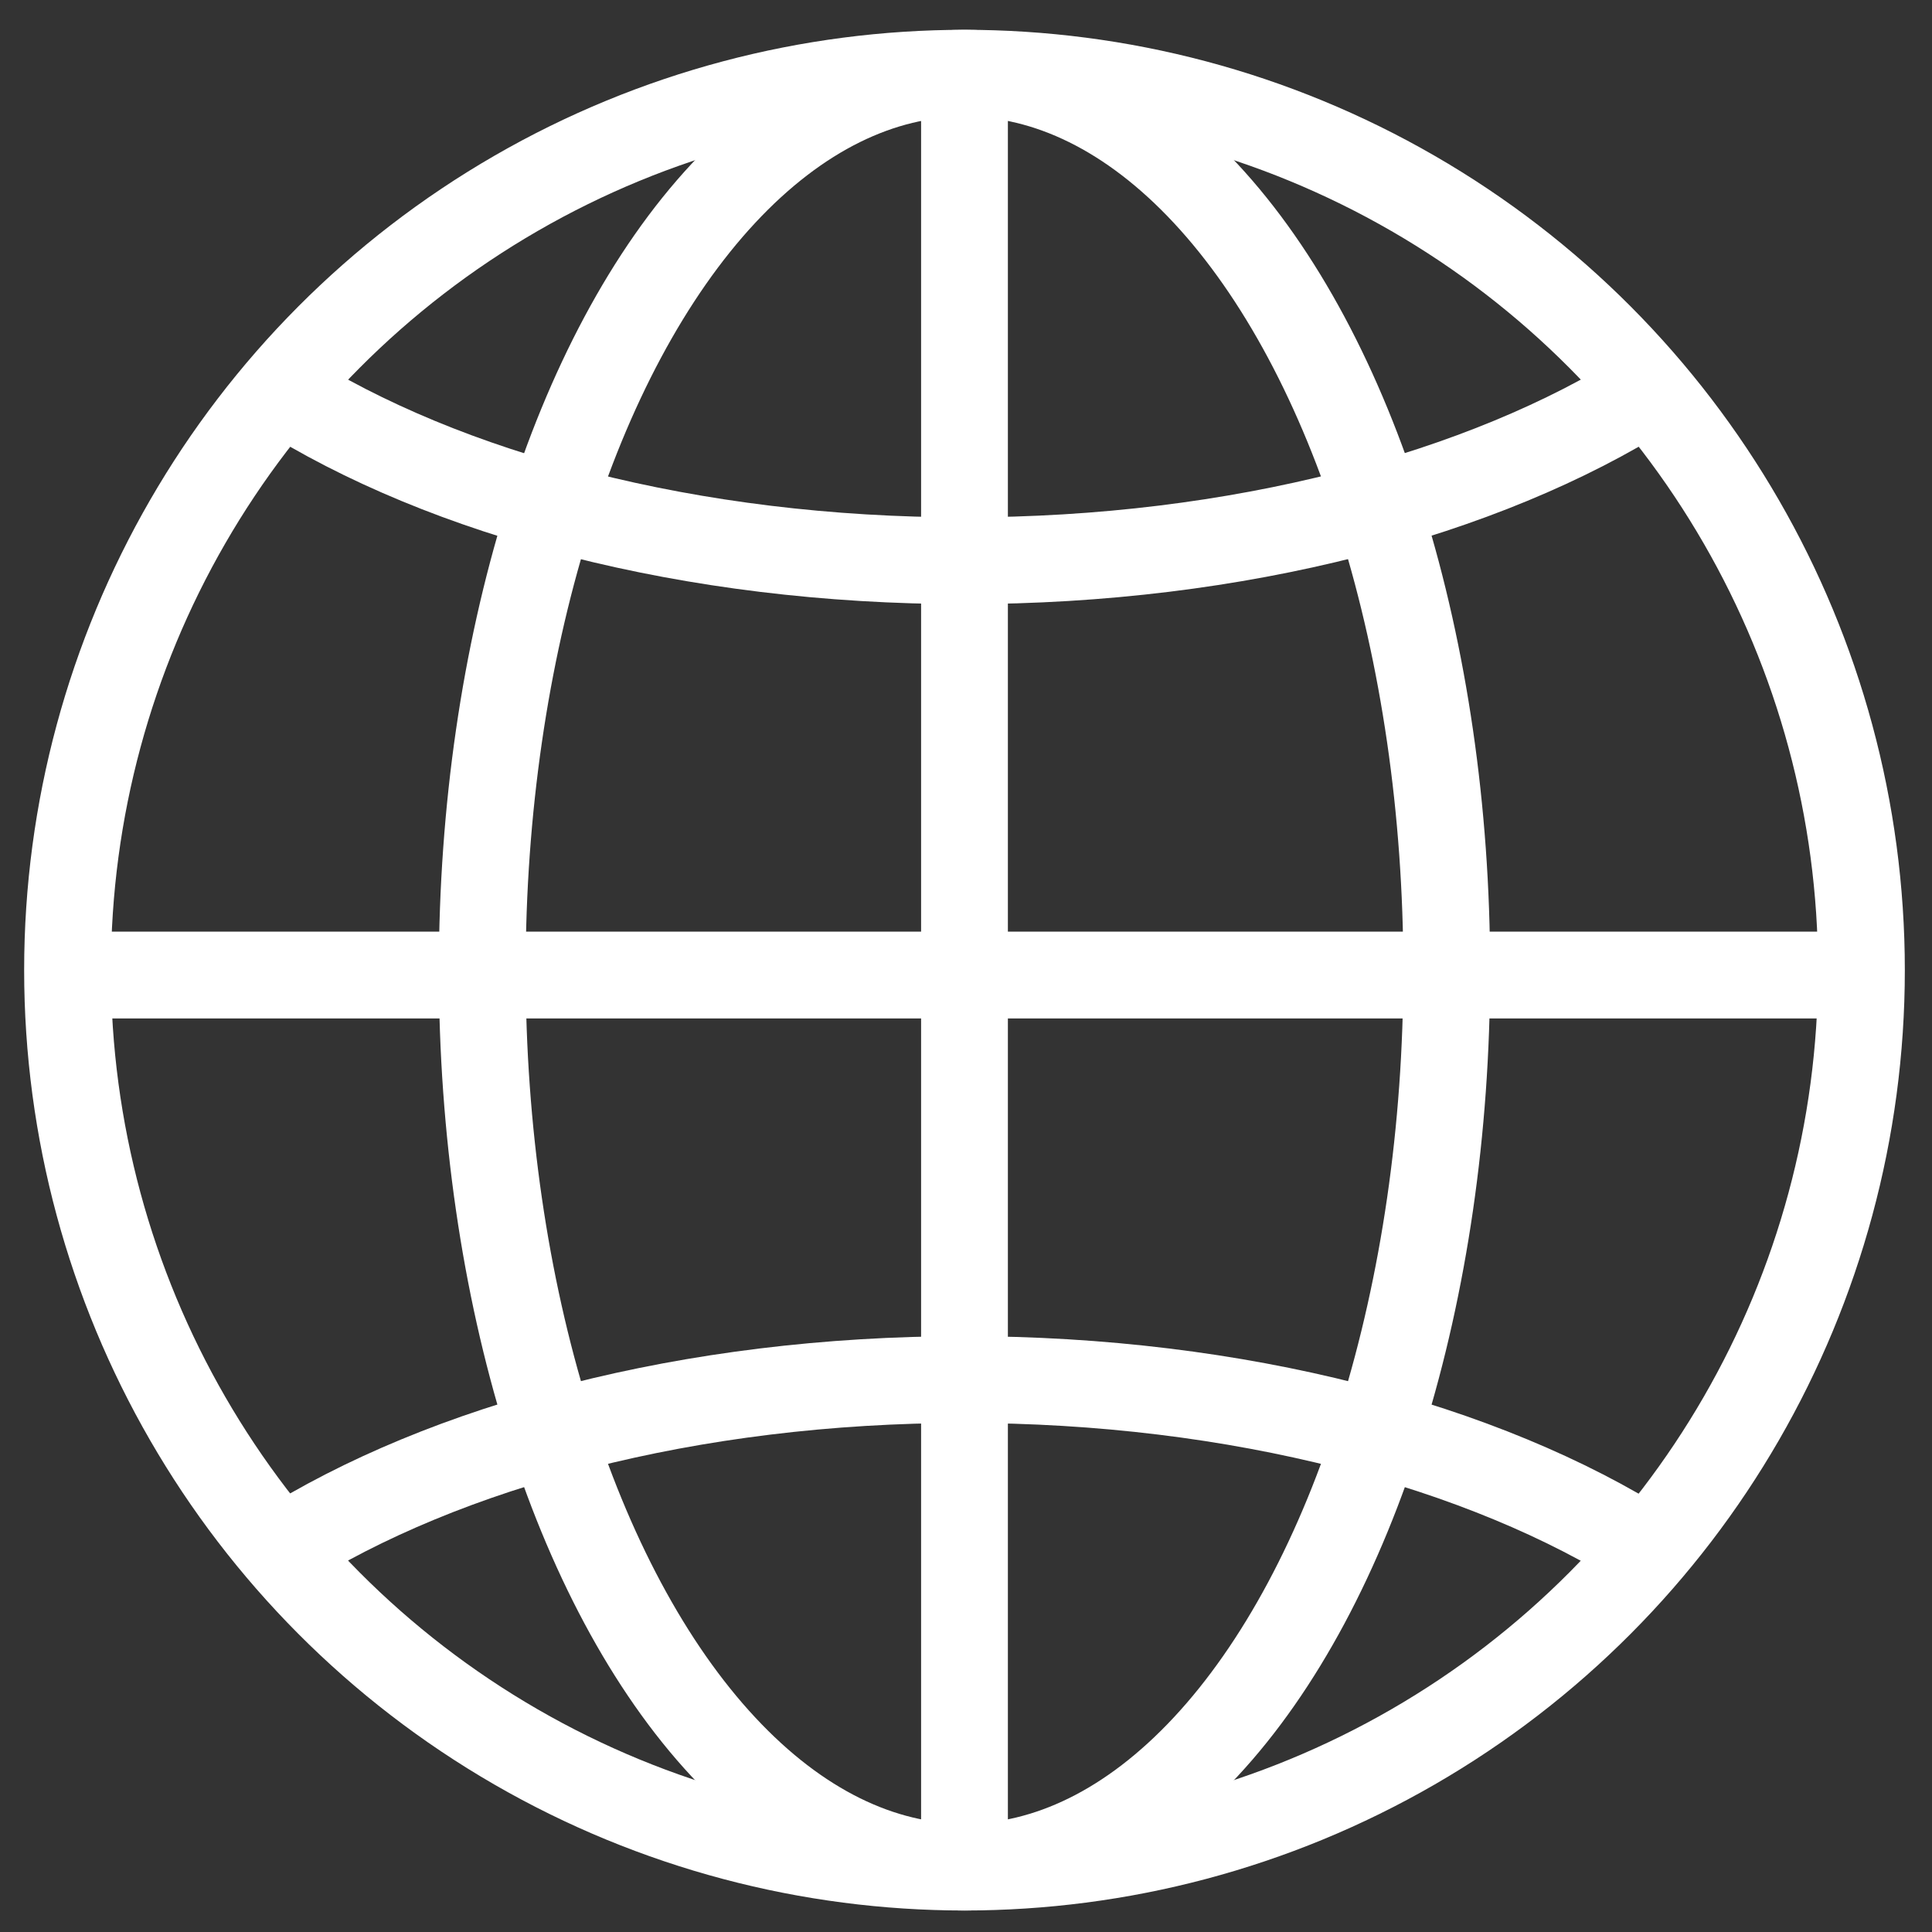
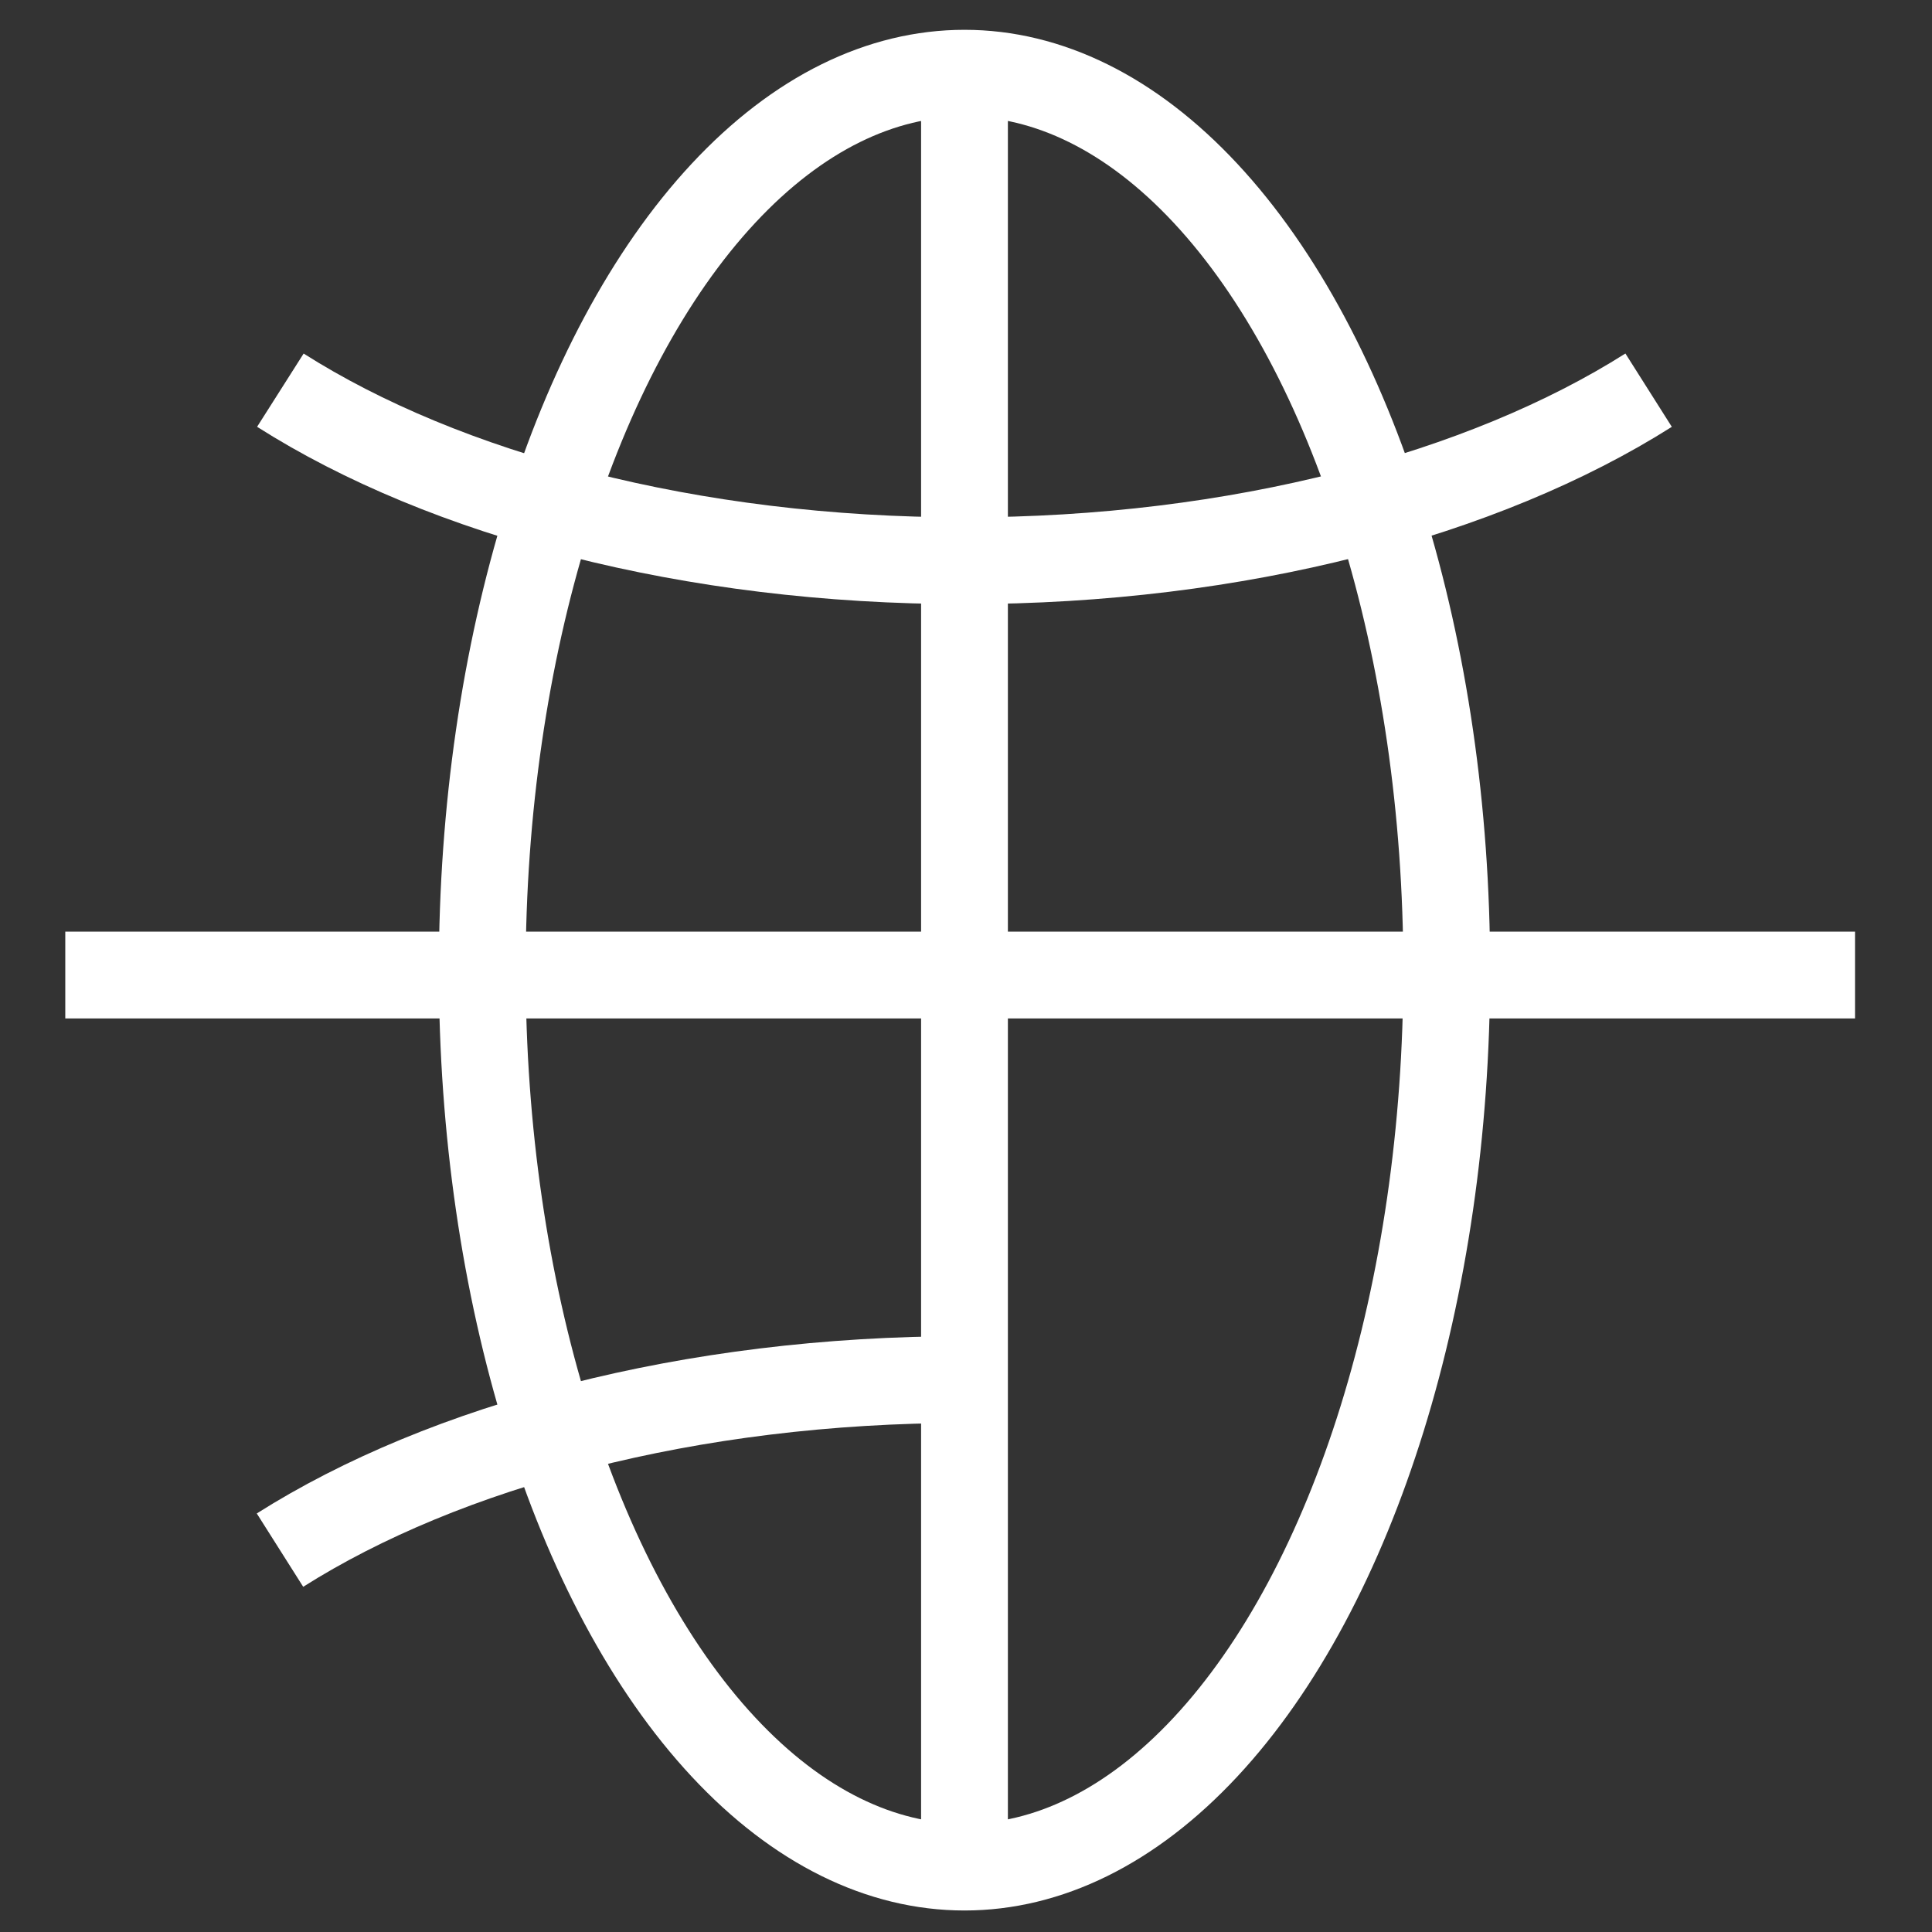
<svg xmlns="http://www.w3.org/2000/svg" id="_x32_" version="1.1" viewBox="0 0 512 512">
  <rect x="0" y="0" width="512" height="512" fill="#333333" stroke="none" />
  <defs>
    <style>
      .st0 {
        fill: none;
        stroke: #fff;
        stroke-linejoin: round;
        stroke-width: 23px;
      }
    </style>
  </defs>
-   <circle class="st0" cx="255.6" cy="257.1" r="237.7" />
  <ellipse class="st0" cx="255.6" cy="257.1" rx="127.8" ry="237.7" />
  <line class="st0" x1="255.6" y1="19.4" x2="255.6" y2="493.6" />
  <path class="st0" d="M436.9,103.4c-43.6,27.6-108.7,45.2-181.3,45.2s-137.7-17.5-181.3-45.2" />
  <line class="st0" x1="17.3" y1="258.4" x2="491.6" y2="258.4" />
-   <path class="st0" d="M74.2,410.8c43.6-27.6,108.7-45.2,181.3-45.2s137.7,17.5,181.3,45.2" />
+   <path class="st0" d="M74.2,410.8c43.6-27.6,108.7-45.2,181.3-45.2" />
</svg>